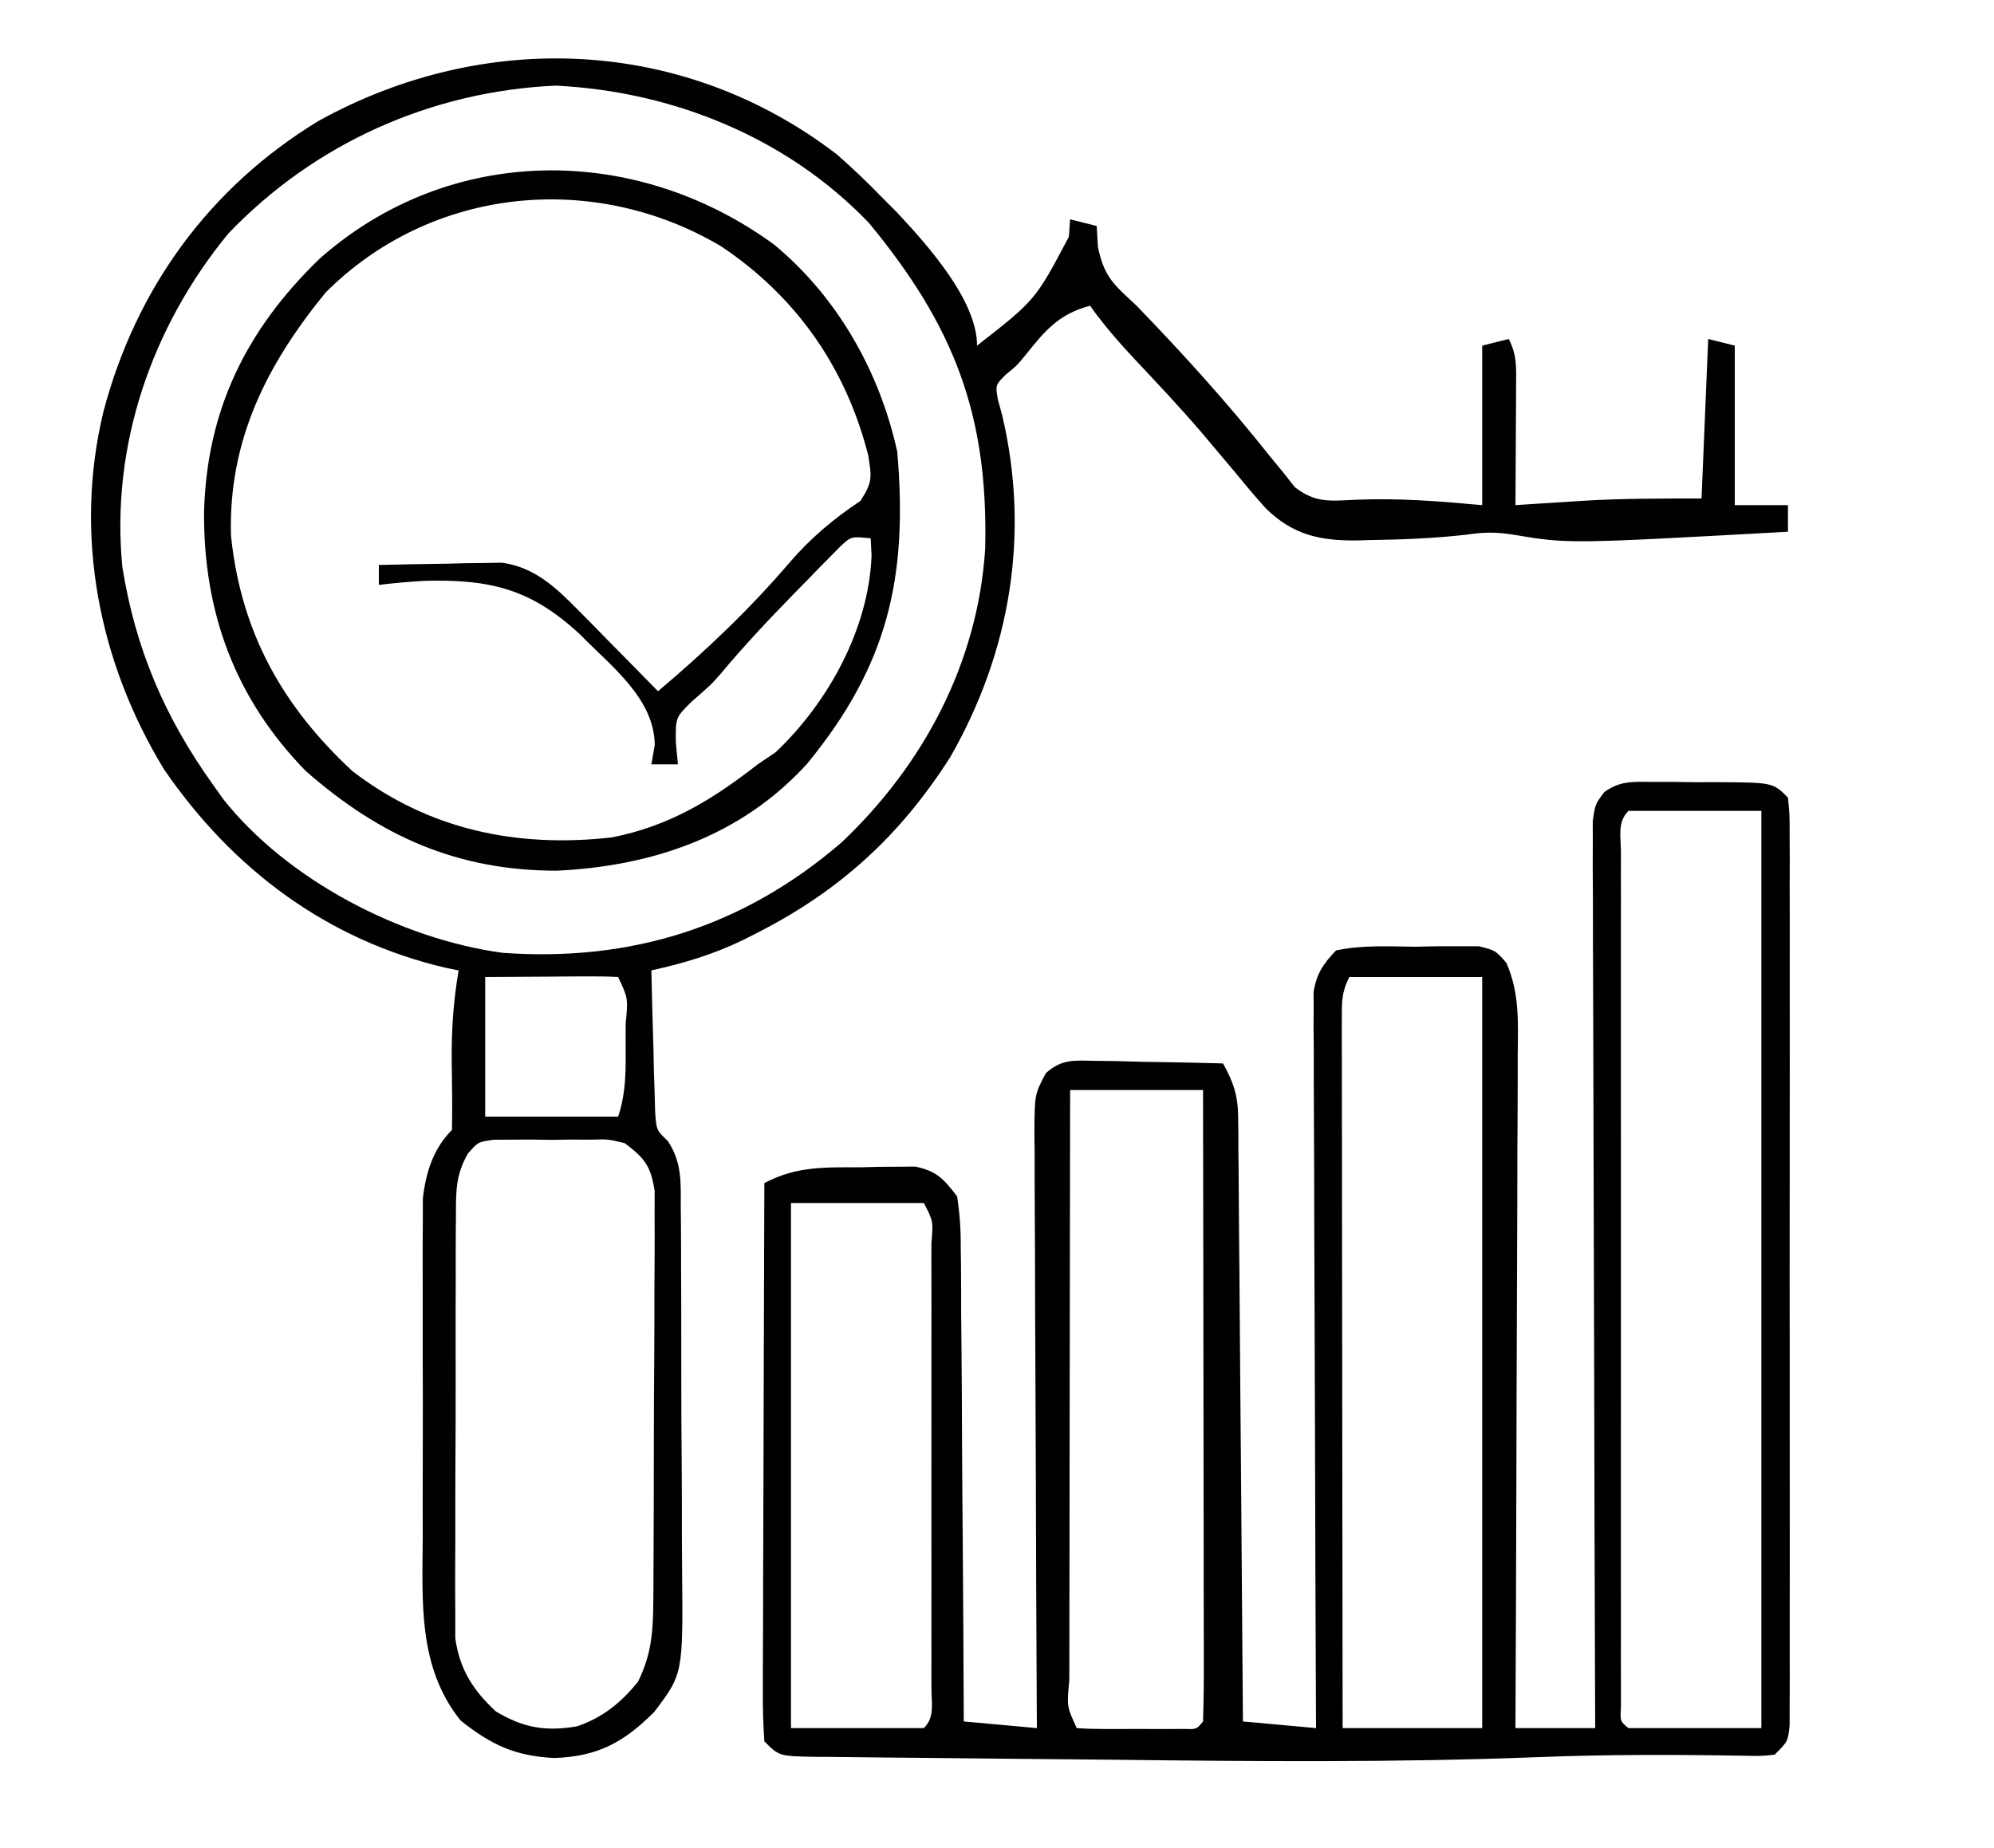
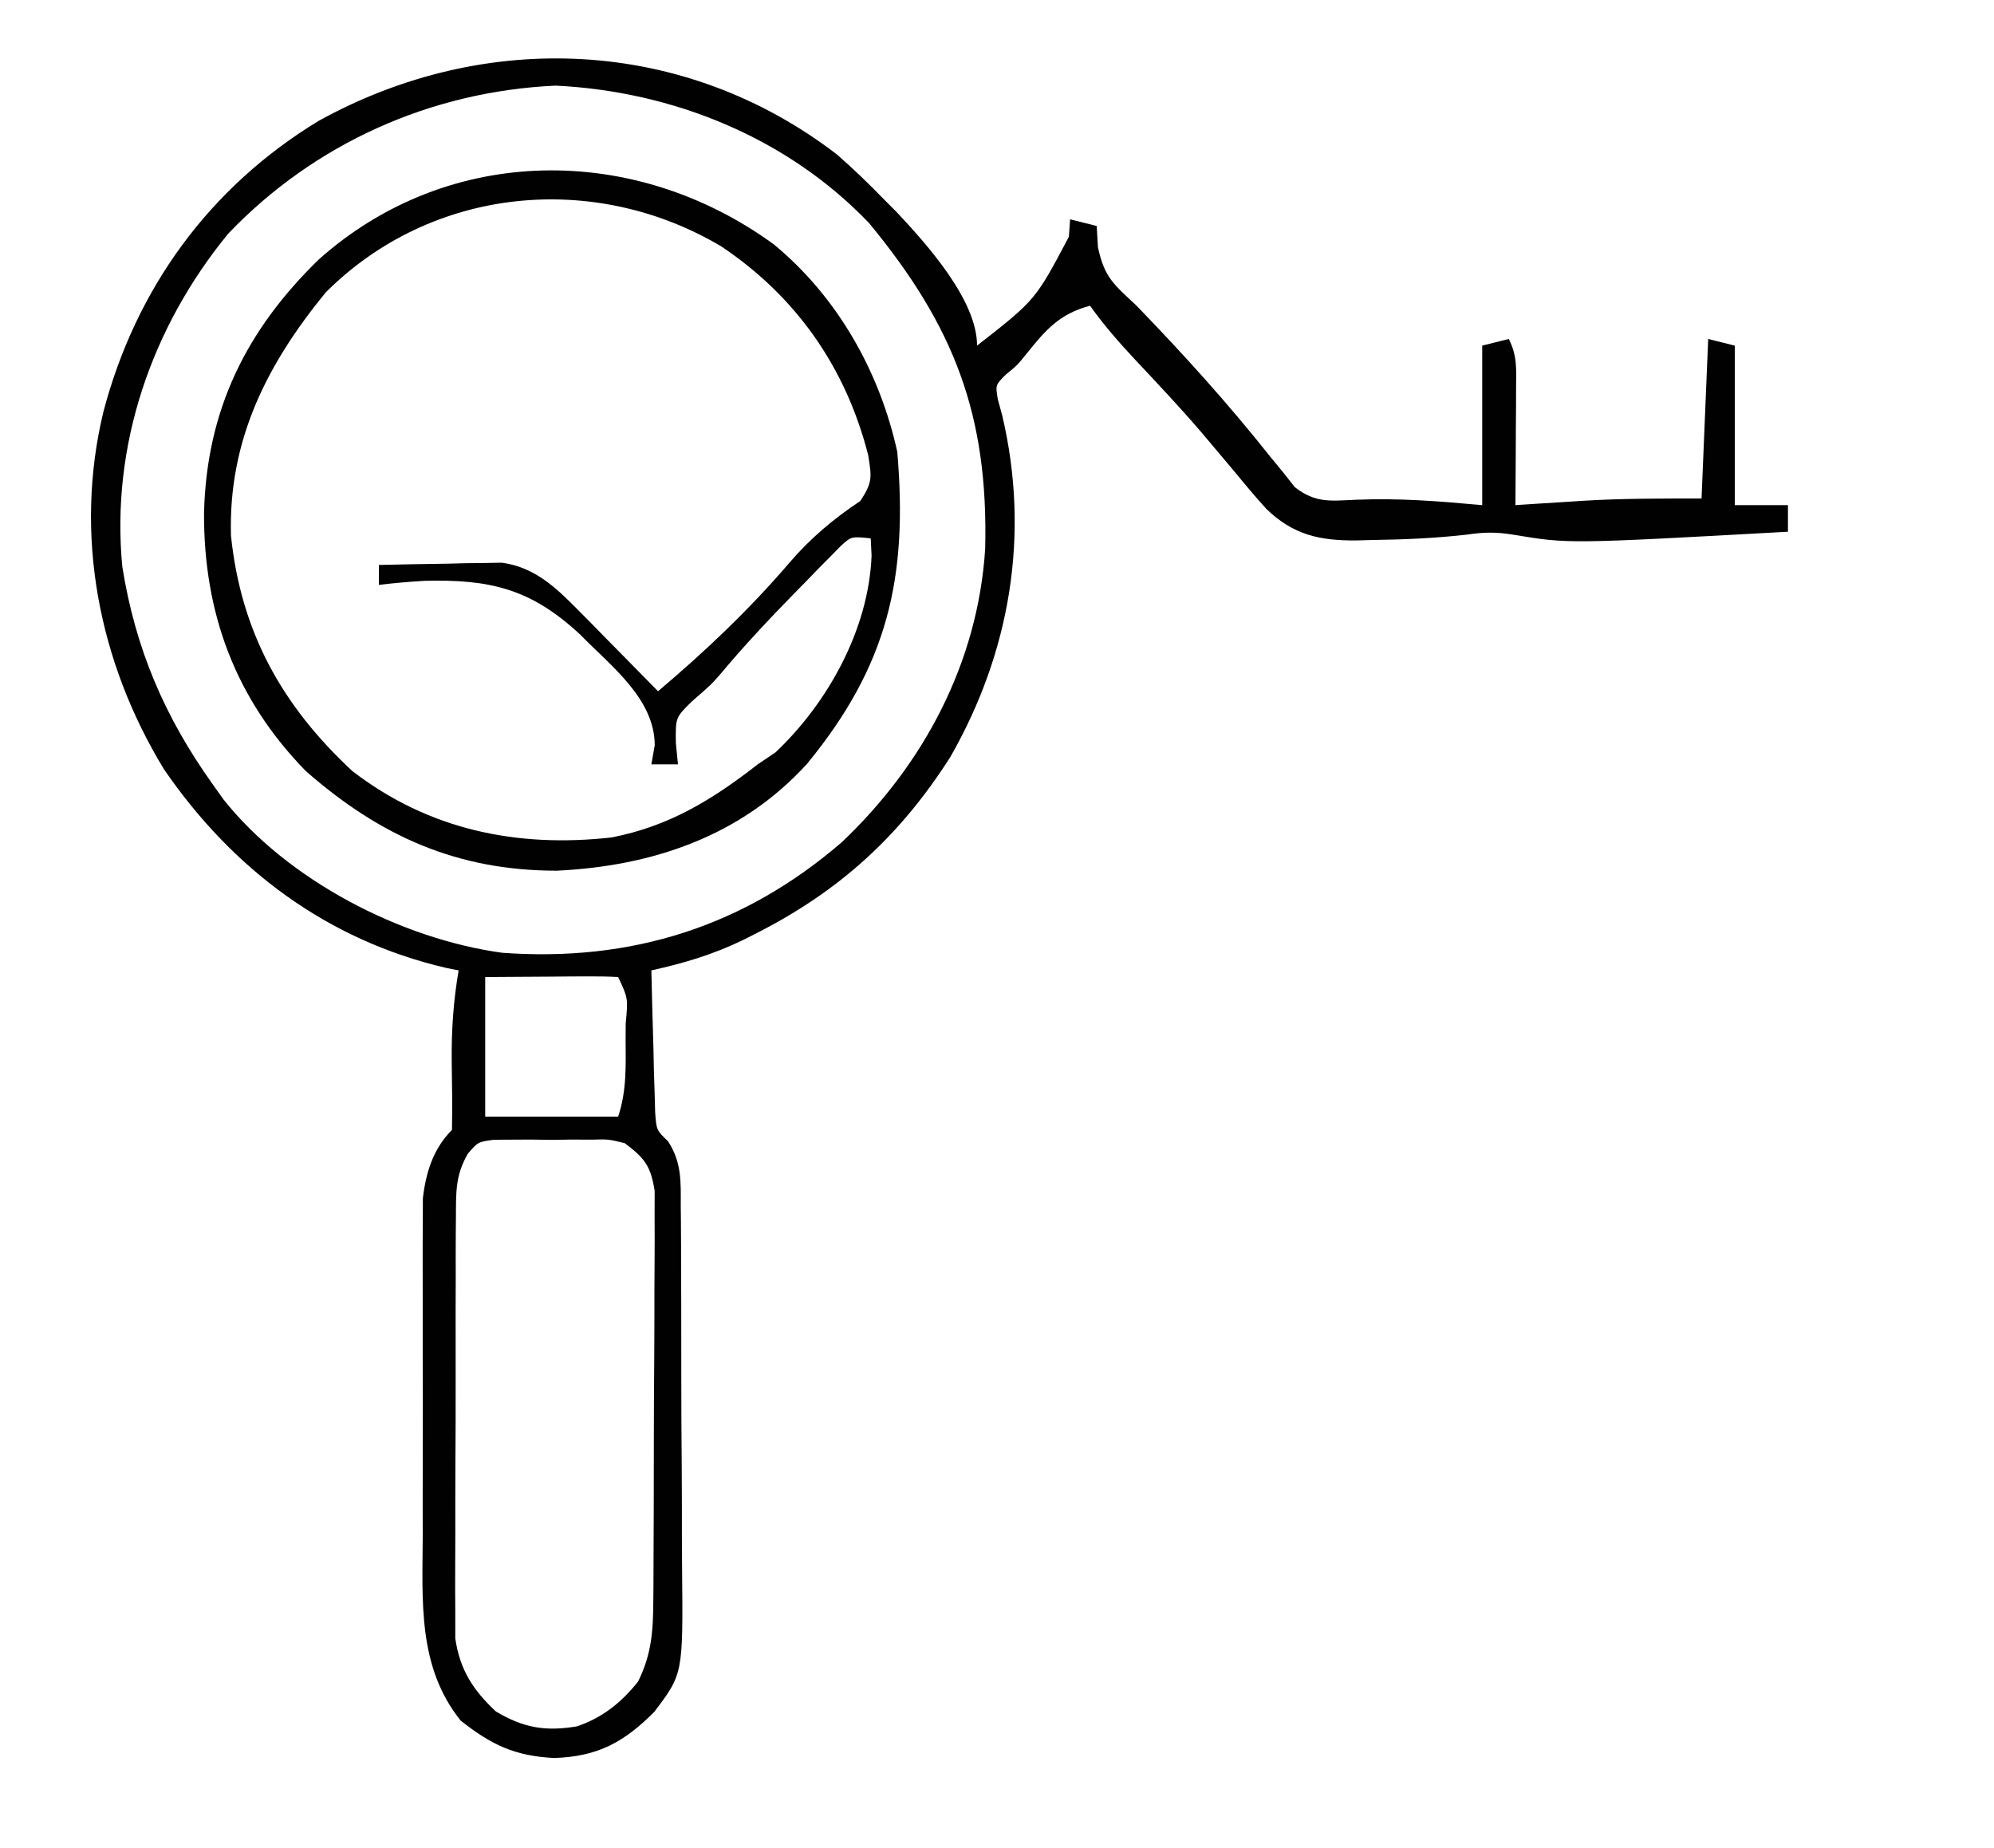
<svg xmlns="http://www.w3.org/2000/svg" version="1.1" width="300" height="278">
-   <path d="M0 0 C1.064 0.001 2.128 0.001 3.225 0.002 C4.89 0.026 4.89 0.026 6.59 0.051 C8.261 0.046 8.261 0.046 9.967 0.041 C18.26 0.096 18.26 0.096 20.527 2.363 C20.779 4.821 20.779 4.821 20.781 7.981 C20.79 9.773 20.79 9.773 20.798 11.601 C20.792 13.578 20.792 13.578 20.786 15.594 C20.789 16.99 20.792 18.386 20.797 19.782 C20.806 23.579 20.802 27.377 20.796 31.174 C20.791 35.142 20.796 39.111 20.799 43.079 C20.802 49.744 20.798 56.408 20.788 63.073 C20.777 70.786 20.781 78.499 20.792 86.212 C20.801 92.826 20.802 99.44 20.797 106.054 C20.794 110.008 20.793 113.961 20.8 117.915 C20.806 121.632 20.802 125.348 20.79 129.065 C20.786 131.085 20.792 133.105 20.798 135.125 C20.793 136.32 20.787 137.514 20.781 138.745 C20.78 140.309 20.78 140.309 20.779 141.905 C20.527 144.363 20.527 144.363 18.527 146.363 C16.529 146.574 16.529 146.574 14.023 146.523 C3.657 146.345 -6.673 146.321 -17.035 146.73 C-38.412 147.56 -59.771 147.373 -81.159 147.121 C-86.45 147.059 -91.741 147.013 -97.032 146.971 C-101.144 146.935 -105.256 146.891 -109.367 146.844 C-111.322 146.823 -113.277 146.805 -115.232 146.791 C-117.929 146.769 -120.627 146.735 -123.324 146.698 C-124.125 146.694 -124.926 146.691 -125.752 146.687 C-131.244 146.592 -131.244 146.592 -133.473 144.363 C-133.661 141.683 -133.724 139.106 -133.7 136.425 C-133.7 135.606 -133.7 134.786 -133.701 133.942 C-133.699 131.225 -133.684 128.509 -133.668 125.793 C-133.664 123.913 -133.661 122.032 -133.659 120.152 C-133.652 115.197 -133.632 110.242 -133.61 105.287 C-133.59 100.233 -133.58 95.179 -133.57 90.125 C-133.549 80.204 -133.515 70.284 -133.473 60.363 C-128.623 57.796 -124.389 57.996 -118.973 57.988 C-118.023 57.964 -117.073 57.939 -116.094 57.914 C-115.177 57.91 -114.261 57.906 -113.316 57.902 C-112.483 57.894 -111.65 57.886 -110.791 57.877 C-107.525 58.562 -106.506 59.725 -104.473 62.363 C-104.07 65.066 -103.908 67.367 -103.927 70.069 C-103.916 70.84 -103.906 71.612 -103.895 72.406 C-103.866 74.949 -103.865 77.492 -103.863 80.035 C-103.848 81.801 -103.832 83.566 -103.813 85.332 C-103.769 89.974 -103.749 94.617 -103.734 99.259 C-103.715 103.999 -103.673 108.738 -103.633 113.477 C-103.557 122.772 -103.507 132.068 -103.473 141.363 C-99.843 141.693 -96.213 142.023 -92.473 142.363 C-92.479 141.169 -92.486 139.976 -92.493 138.746 C-92.554 127.504 -92.599 116.262 -92.628 105.02 C-92.644 99.24 -92.665 93.46 -92.699 87.681 C-92.732 82.105 -92.75 76.528 -92.757 70.952 C-92.763 68.823 -92.774 66.694 -92.79 64.565 C-92.812 61.586 -92.815 58.608 -92.813 55.63 C-92.824 54.747 -92.835 53.863 -92.846 52.953 C-92.816 47.008 -92.816 47.008 -91.116 43.812 C-88.691 41.674 -86.901 41.908 -83.711 41.973 C-82.593 41.986 -81.474 41.998 -80.322 42.012 C-79.155 42.045 -77.988 42.079 -76.785 42.113 C-75.606 42.131 -74.427 42.149 -73.213 42.168 C-70.299 42.215 -67.386 42.281 -64.473 42.363 C-62.885 45.182 -62.22 47.221 -62.194 50.451 C-62.183 51.256 -62.172 52.061 -62.16 52.89 C-62.158 53.764 -62.156 54.638 -62.154 55.538 C-62.144 56.465 -62.134 57.392 -62.123 58.348 C-62.092 61.41 -62.075 64.473 -62.059 67.535 C-62.04 69.659 -62.02 71.784 -62 73.908 C-61.949 79.497 -61.909 85.087 -61.872 90.676 C-61.832 96.381 -61.781 102.085 -61.73 107.789 C-61.634 118.98 -61.549 130.172 -61.473 141.363 C-57.843 141.693 -54.213 142.023 -50.473 142.363 C-50.483 140.253 -50.483 140.253 -50.493 138.1 C-50.554 124.857 -50.599 111.614 -50.628 98.37 C-50.644 91.562 -50.665 84.753 -50.699 77.944 C-50.732 71.376 -50.749 64.808 -50.757 58.239 C-50.763 55.731 -50.774 53.222 -50.79 50.713 C-50.812 47.206 -50.815 43.698 -50.813 40.19 C-50.824 39.148 -50.835 38.106 -50.846 37.032 C-50.842 36.076 -50.838 35.119 -50.833 34.134 C-50.836 33.305 -50.839 32.475 -50.842 31.62 C-50.381 28.805 -49.415 27.426 -47.473 25.363 C-43.524 24.519 -39.501 24.761 -35.473 24.801 C-34.367 24.777 -33.261 24.753 -32.121 24.729 C-30.532 24.731 -30.532 24.731 -28.91 24.734 C-27.939 24.734 -26.969 24.733 -25.969 24.732 C-23.473 25.363 -23.473 25.363 -21.838 27.225 C-19.817 31.87 -20.08 36.199 -20.132 41.212 C-20.131 42.852 -20.131 42.852 -20.131 44.525 C-20.133 48.134 -20.156 51.742 -20.18 55.352 C-20.185 57.855 -20.19 60.359 -20.193 62.863 C-20.203 68.778 -20.226 74.692 -20.257 80.606 C-20.293 88.002 -20.31 95.399 -20.326 102.795 C-20.358 115.984 -20.41 129.174 -20.473 142.363 C-16.513 142.363 -12.553 142.363 -8.473 142.363 C-8.483 139.761 -8.483 139.761 -8.493 137.106 C-8.554 120.787 -8.599 104.468 -8.628 88.149 C-8.644 79.758 -8.665 71.367 -8.699 62.977 C-8.729 55.665 -8.748 48.353 -8.755 41.041 C-8.759 37.168 -8.768 33.296 -8.79 29.423 C-8.81 25.779 -8.816 22.136 -8.812 18.492 C-8.813 16.514 -8.829 14.536 -8.846 12.558 C-8.842 11.384 -8.838 10.21 -8.833 9.001 C-8.836 7.979 -8.839 6.956 -8.842 5.903 C-8.473 3.363 -8.473 3.363 -7.107 1.534 C-4.731 -0.168 -2.898 -0.009 0 0 Z M-3.473 4.363 C-5.184 6.074 -4.599 8.302 -4.6 10.64 C-4.602 11.784 -4.605 12.928 -4.608 14.107 C-4.606 15.374 -4.604 16.64 -4.602 17.945 C-4.603 19.284 -4.605 20.622 -4.607 21.961 C-4.612 25.605 -4.61 29.25 -4.607 32.894 C-4.604 36.7 -4.607 40.506 -4.608 44.312 C-4.61 50.704 -4.608 57.097 -4.603 63.489 C-4.598 70.89 -4.599 78.291 -4.605 85.692 C-4.609 92.035 -4.61 98.378 -4.607 104.721 C-4.606 108.515 -4.606 112.308 -4.609 116.101 C-4.612 119.667 -4.61 123.232 -4.604 126.798 C-4.602 128.738 -4.605 130.679 -4.608 132.619 C-4.605 133.763 -4.603 134.908 -4.6 136.087 C-4.599 137.087 -4.599 138.088 -4.598 139.119 C-4.724 141.334 -4.724 141.334 -3.473 142.363 C3.127 142.363 9.727 142.363 16.527 142.363 C16.527 96.823 16.527 51.283 16.527 4.363 C9.927 4.363 3.327 4.363 -3.473 4.363 Z M-45.473 29.363 C-46.66 31.739 -46.596 33.168 -46.593 35.818 C-46.594 36.754 -46.596 37.691 -46.597 38.656 C-46.593 39.687 -46.59 40.718 -46.586 41.78 C-46.586 42.863 -46.586 43.946 -46.587 45.061 C-46.586 48.654 -46.578 52.247 -46.57 55.84 C-46.568 58.326 -46.567 60.811 -46.566 63.297 C-46.563 69.18 -46.555 75.062 -46.545 80.945 C-46.532 88.298 -46.527 95.651 -46.521 103.004 C-46.511 116.124 -46.493 129.243 -46.473 142.363 C-39.543 142.363 -32.613 142.363 -25.473 142.363 C-25.473 105.073 -25.473 67.783 -25.473 29.363 C-32.073 29.363 -38.673 29.363 -45.473 29.363 Z M-87.473 46.363 C-87.495 58.732 -87.514 71.102 -87.524 83.471 C-87.53 89.214 -87.537 94.957 -87.548 100.699 C-87.559 106.237 -87.565 111.774 -87.568 117.311 C-87.569 119.429 -87.573 121.546 -87.578 123.664 C-87.586 126.619 -87.587 129.574 -87.586 132.529 C-87.59 133.414 -87.593 134.299 -87.597 135.21 C-87.977 139.099 -87.977 139.099 -86.473 142.363 C-85.142 142.462 -83.807 142.494 -82.473 142.496 C-81.668 142.497 -80.864 142.499 -80.035 142.5 C-78.767 142.494 -78.767 142.494 -77.473 142.488 C-76.627 142.492 -75.781 142.496 -74.91 142.5 C-74.106 142.499 -73.301 142.497 -72.473 142.496 C-71.359 142.494 -71.359 142.494 -70.223 142.493 C-68.444 142.553 -68.444 142.553 -67.473 141.363 C-67.377 138.411 -67.347 135.482 -67.359 132.529 C-67.359 131.602 -67.359 130.676 -67.359 129.721 C-67.359 126.642 -67.367 123.563 -67.375 120.484 C-67.377 118.356 -67.378 116.227 -67.379 114.099 C-67.383 108.485 -67.393 102.87 -67.404 97.256 C-67.414 91.532 -67.419 85.808 -67.424 80.084 C-67.435 68.844 -67.452 57.604 -67.473 46.363 C-74.073 46.363 -80.673 46.363 -87.473 46.363 Z M-129.473 63.363 C-129.473 89.433 -129.473 115.503 -129.473 142.363 C-122.873 142.363 -116.273 142.363 -109.473 142.363 C-107.79 140.681 -108.347 138.609 -108.337 136.363 C-108.339 135.649 -108.341 134.934 -108.343 134.197 C-108.342 133.448 -108.34 132.698 -108.338 131.926 C-108.334 129.436 -108.336 126.947 -108.34 124.457 C-108.339 122.734 -108.338 121.012 -108.337 119.289 C-108.335 115.675 -108.338 112.06 -108.342 108.445 C-108.348 103.801 -108.345 99.156 -108.339 94.512 C-108.335 90.954 -108.336 87.396 -108.339 83.837 C-108.34 82.124 -108.339 80.411 -108.336 78.699 C-108.334 76.309 -108.338 73.919 -108.343 71.529 C-108.341 70.814 -108.339 70.1 -108.337 69.363 C-108.069 66.082 -108.069 66.082 -109.473 63.363 C-116.073 63.363 -122.673 63.363 -129.473 63.363 Z " fill="#000000" transform="translate(248.473,117.637)" />
  <path d="M0 0 C2.476 2.165 4.799 4.399 7.086 6.762 C7.719 7.397 8.352 8.033 9.004 8.688 C13.55 13.535 21.086 21.914 21.086 28.762 C29.875 21.9 29.875 21.9 34.898 12.387 C34.96 11.52 35.022 10.654 35.086 9.762 C36.406 10.092 37.726 10.422 39.086 10.762 C39.148 11.814 39.21 12.865 39.273 13.949 C40.26 18.577 41.684 19.556 45.086 22.762 C52.129 30.041 58.895 37.515 65.184 45.457 C65.811 46.218 66.439 46.978 67.086 47.762 C67.979 48.897 67.979 48.897 68.891 50.055 C72.025 52.492 74.231 52.123 78.148 51.949 C84.715 51.694 90.359 52.15 97.086 52.762 C97.086 44.842 97.086 36.922 97.086 28.762 C98.406 28.432 99.726 28.102 101.086 27.762 C102.365 30.319 102.199 32.129 102.184 34.988 C102.18 36.02 102.177 37.051 102.174 38.113 C102.165 39.194 102.157 40.274 102.148 41.387 C102.144 42.475 102.139 43.563 102.135 44.684 C102.123 47.376 102.106 50.069 102.086 52.762 C103.186 52.69 104.285 52.617 105.418 52.543 C106.911 52.449 108.405 52.355 109.898 52.262 C110.976 52.19 110.976 52.19 112.076 52.117 C118.116 51.745 124 51.762 130.086 51.762 C130.416 43.842 130.746 35.922 131.086 27.762 C132.406 28.092 133.726 28.422 135.086 28.762 C135.086 36.682 135.086 44.602 135.086 52.762 C137.726 52.762 140.366 52.762 143.086 52.762 C143.086 54.082 143.086 55.402 143.086 56.762 C110.049 58.591 110.049 58.591 101.883 57.227 C99.247 56.788 97.39 56.812 94.773 57.199 C89.956 57.749 85.18 57.946 80.336 58.012 C79.615 58.033 78.894 58.054 78.151 58.076 C72.622 58.112 68.641 57.24 64.598 53.318 C62.993 51.551 61.472 49.735 59.961 47.887 C58.827 46.537 57.692 45.19 56.555 43.844 C55.982 43.164 55.41 42.484 54.82 41.784 C51.643 38.079 48.3 34.529 44.957 30.975 C42.493 28.343 40.176 25.701 38.086 22.762 C33.472 23.983 31.385 26.417 28.516 30.008 C27.086 31.762 27.086 31.762 25.447 33.089 C23.842 34.675 23.842 34.675 24.217 36.864 C24.434 37.661 24.651 38.457 24.875 39.277 C29.078 57.137 26.1 74.855 17.062 90.66 C9.508 102.514 0.425 110.797 -12.039 117.137 C-12.696 117.471 -13.353 117.805 -14.03 118.149 C-18.575 120.355 -22.981 121.674 -27.914 122.762 C-27.833 126.679 -27.72 130.595 -27.602 134.512 C-27.579 135.623 -27.556 136.734 -27.533 137.879 C-27.498 138.949 -27.462 140.019 -27.426 141.121 C-27.4 142.106 -27.373 143.09 -27.346 144.104 C-27.15 146.799 -27.15 146.799 -25.413 148.466 C-23.352 151.623 -23.479 154.508 -23.494 158.157 C-23.486 158.896 -23.477 159.635 -23.468 160.396 C-23.445 162.836 -23.444 165.275 -23.445 167.715 C-23.438 169.416 -23.431 171.118 -23.422 172.819 C-23.409 176.387 -23.407 179.954 -23.413 183.522 C-23.419 188.079 -23.388 192.636 -23.348 197.193 C-23.322 200.709 -23.319 204.225 -23.323 207.74 C-23.321 209.42 -23.312 211.099 -23.294 212.778 C-23.144 228.601 -23.144 228.601 -27.487 234.333 C-32.059 238.91 -35.991 241.048 -42.539 241.262 C-48.451 240.96 -51.973 239.297 -56.602 235.637 C-63.101 227.557 -62.358 217.654 -62.312 207.781 C-62.315 206.239 -62.317 204.697 -62.321 203.155 C-62.326 199.938 -62.319 196.722 -62.305 193.505 C-62.288 189.393 -62.298 185.281 -62.316 181.169 C-62.327 177.99 -62.323 174.812 -62.316 171.633 C-62.314 170.117 -62.316 168.601 -62.323 167.085 C-62.331 164.965 -62.319 162.846 -62.302 160.726 C-62.3 159.523 -62.297 158.32 -62.295 157.08 C-61.85 153.203 -60.749 149.597 -57.914 146.762 C-57.853 143.293 -57.893 139.839 -57.953 136.371 C-58.002 131.713 -57.694 127.356 -56.914 122.762 C-57.844 122.576 -57.844 122.576 -58.793 122.387 C-76.675 118.222 -90.924 107.553 -101.234 92.516 C-111.084 76.367 -114.825 57.205 -110.352 38.699 C-105.477 20.174 -94.406 4.93 -77.977 -5.051 C-52.846 -18.933 -22.9 -17.589 0 0 Z M-91.559 11.895 C-103.127 25.977 -109.274 43.854 -107.508 62.055 C-105.537 74.357 -101.164 84.609 -93.914 94.762 C-93.382 95.509 -92.849 96.257 -92.301 97.027 C-82.649 109.194 -65.609 118.027 -50.337 120.114 C-31.016 121.515 -14.056 116.234 0.727 103.484 C13.073 91.785 21.204 76.448 22.305 59.367 C22.813 39.151 17.593 25.781 4.836 10.324 C-7.469 -2.544 -24.682 -9.495 -42.316 -10.355 C-61.059 -9.51 -78.594 -1.668 -91.559 11.895 Z M-52.914 123.762 C-52.914 130.692 -52.914 137.622 -52.914 144.762 C-46.314 144.762 -39.714 144.762 -32.914 144.762 C-31.619 140.876 -31.769 137.184 -31.789 133.137 C-31.785 132.348 -31.781 131.559 -31.777 130.746 C-31.414 126.947 -31.414 126.947 -32.914 123.762 C-34.403 123.675 -35.896 123.655 -37.387 123.664 C-38.196 123.667 -39.006 123.669 -39.84 123.672 C-40.875 123.681 -41.91 123.69 -42.977 123.699 C-46.256 123.72 -49.535 123.74 -52.914 123.762 Z M-55.532 150.347 C-57.419 153.644 -57.302 156.123 -57.318 159.914 C-57.325 160.626 -57.332 161.339 -57.339 162.073 C-57.357 164.425 -57.353 166.777 -57.348 169.129 C-57.352 170.768 -57.358 172.407 -57.364 174.046 C-57.372 177.481 -57.37 180.915 -57.36 184.35 C-57.349 188.744 -57.369 193.137 -57.398 197.531 C-57.416 200.916 -57.416 204.301 -57.41 207.687 C-57.41 209.306 -57.416 210.926 -57.429 212.545 C-57.444 214.814 -57.433 217.082 -57.416 219.351 C-57.416 220.64 -57.415 221.93 -57.415 223.258 C-56.745 227.946 -54.757 231.044 -51.309 234.258 C-47.175 236.718 -43.893 237.302 -39.129 236.504 C-35.284 235.215 -32.431 232.913 -29.914 229.762 C-27.881 225.647 -27.651 222.211 -27.624 217.648 C-27.617 216.952 -27.61 216.255 -27.603 215.537 C-27.584 213.246 -27.58 210.955 -27.578 208.664 C-27.572 207.067 -27.565 205.469 -27.558 203.871 C-27.546 200.528 -27.542 197.186 -27.543 193.843 C-27.544 189.559 -27.516 185.277 -27.482 180.994 C-27.46 177.697 -27.456 174.401 -27.457 171.104 C-27.454 169.524 -27.445 167.945 -27.43 166.366 C-27.41 164.159 -27.416 161.953 -27.428 159.746 C-27.425 158.491 -27.423 157.236 -27.42 155.942 C-28.003 152.192 -28.917 151.016 -31.914 148.762 C-34.362 148.153 -34.362 148.153 -37.012 148.23 C-38.461 148.223 -38.461 148.223 -39.939 148.215 C-41.443 148.238 -41.443 148.238 -42.977 148.262 C-44.486 148.239 -44.486 148.239 -46.025 148.215 C-47.473 148.223 -47.473 148.223 -48.949 148.23 C-50.27 148.237 -50.27 148.237 -51.617 148.244 C-54.002 148.57 -54.002 148.57 -55.532 150.347 Z " fill="#010101" transform="translate(125.914,23.238)" />
  <path d="M0 0 C9.545 7.882 15.921 19.141 18.559 31.219 C20.166 50.116 17.152 63.323 4.977 78.145 C-4.979 89.069 -18.327 93.531 -32.66 94.219 C-47.652 94.219 -59.251 89.036 -70.441 79.219 C-81.071 68.325 -85.814 55.393 -85.744 40.358 C-85.357 24.934 -79.421 12.884 -68.441 2.219 C-48.853 -15.198 -20.872 -15.228 0 0 Z M-67.441 7.219 C-76.326 18.086 -82.095 29.493 -81.691 43.809 C-80.19 58.285 -74.025 69.379 -63.441 79.219 C-51.926 88.09 -38.654 90.805 -24.441 89.219 C-15.794 87.541 -9.313 83.576 -2.441 78.219 C-1.555 77.621 -0.668 77.022 0.246 76.406 C8.167 68.914 14.272 57.824 14.688 46.797 C14.624 45.521 14.624 45.521 14.559 44.219 C11.638 43.915 11.638 43.915 10.044 45.377 C9.518 45.913 8.991 46.448 8.449 47 C7.863 47.591 7.276 48.182 6.672 48.791 C6.057 49.427 5.442 50.063 4.809 50.719 C4.179 51.359 3.549 52 2.901 52.66 C-0.883 56.534 -4.571 60.466 -8.043 64.625 C-9.441 66.219 -9.441 66.219 -12.379 68.781 C-14.81 71.175 -14.81 71.175 -14.754 75.031 C-14.651 76.083 -14.548 77.135 -14.441 78.219 C-15.761 78.219 -17.081 78.219 -18.441 78.219 C-18.274 77.267 -18.106 76.316 -17.934 75.336 C-17.973 68.3 -24.548 63.417 -29.099 58.743 C-36.51 51.829 -42.626 50.349 -52.581 50.608 C-54.882 50.745 -57.154 50.94 -59.441 51.219 C-59.441 50.229 -59.441 49.239 -59.441 48.219 C-56.046 48.131 -52.65 48.078 -49.254 48.031 C-48.294 48.006 -47.334 47.981 -46.346 47.955 C-45.414 47.945 -44.483 47.936 -43.523 47.926 C-42.67 47.91 -41.816 47.894 -40.937 47.878 C-36.026 48.548 -32.826 51.584 -29.453 55.012 C-28.747 55.724 -28.042 56.436 -27.314 57.17 C-26.593 57.908 -25.872 58.646 -25.129 59.406 C-24.388 60.156 -23.648 60.905 -22.885 61.678 C-21.066 63.52 -19.251 65.367 -17.441 67.219 C-10.355 61.239 -3.731 54.957 2.309 47.906 C5.486 44.2 8.93 41.304 12.996 38.594 C14.868 35.748 14.703 35.002 14.184 31.719 C10.827 18.527 3.363 7.839 -7.941 0.281 C-27.033 -11.051 -51.47 -8.753 -67.441 7.219 Z " fill="#010101" transform="translate(116.441,36.781)" />
</svg>